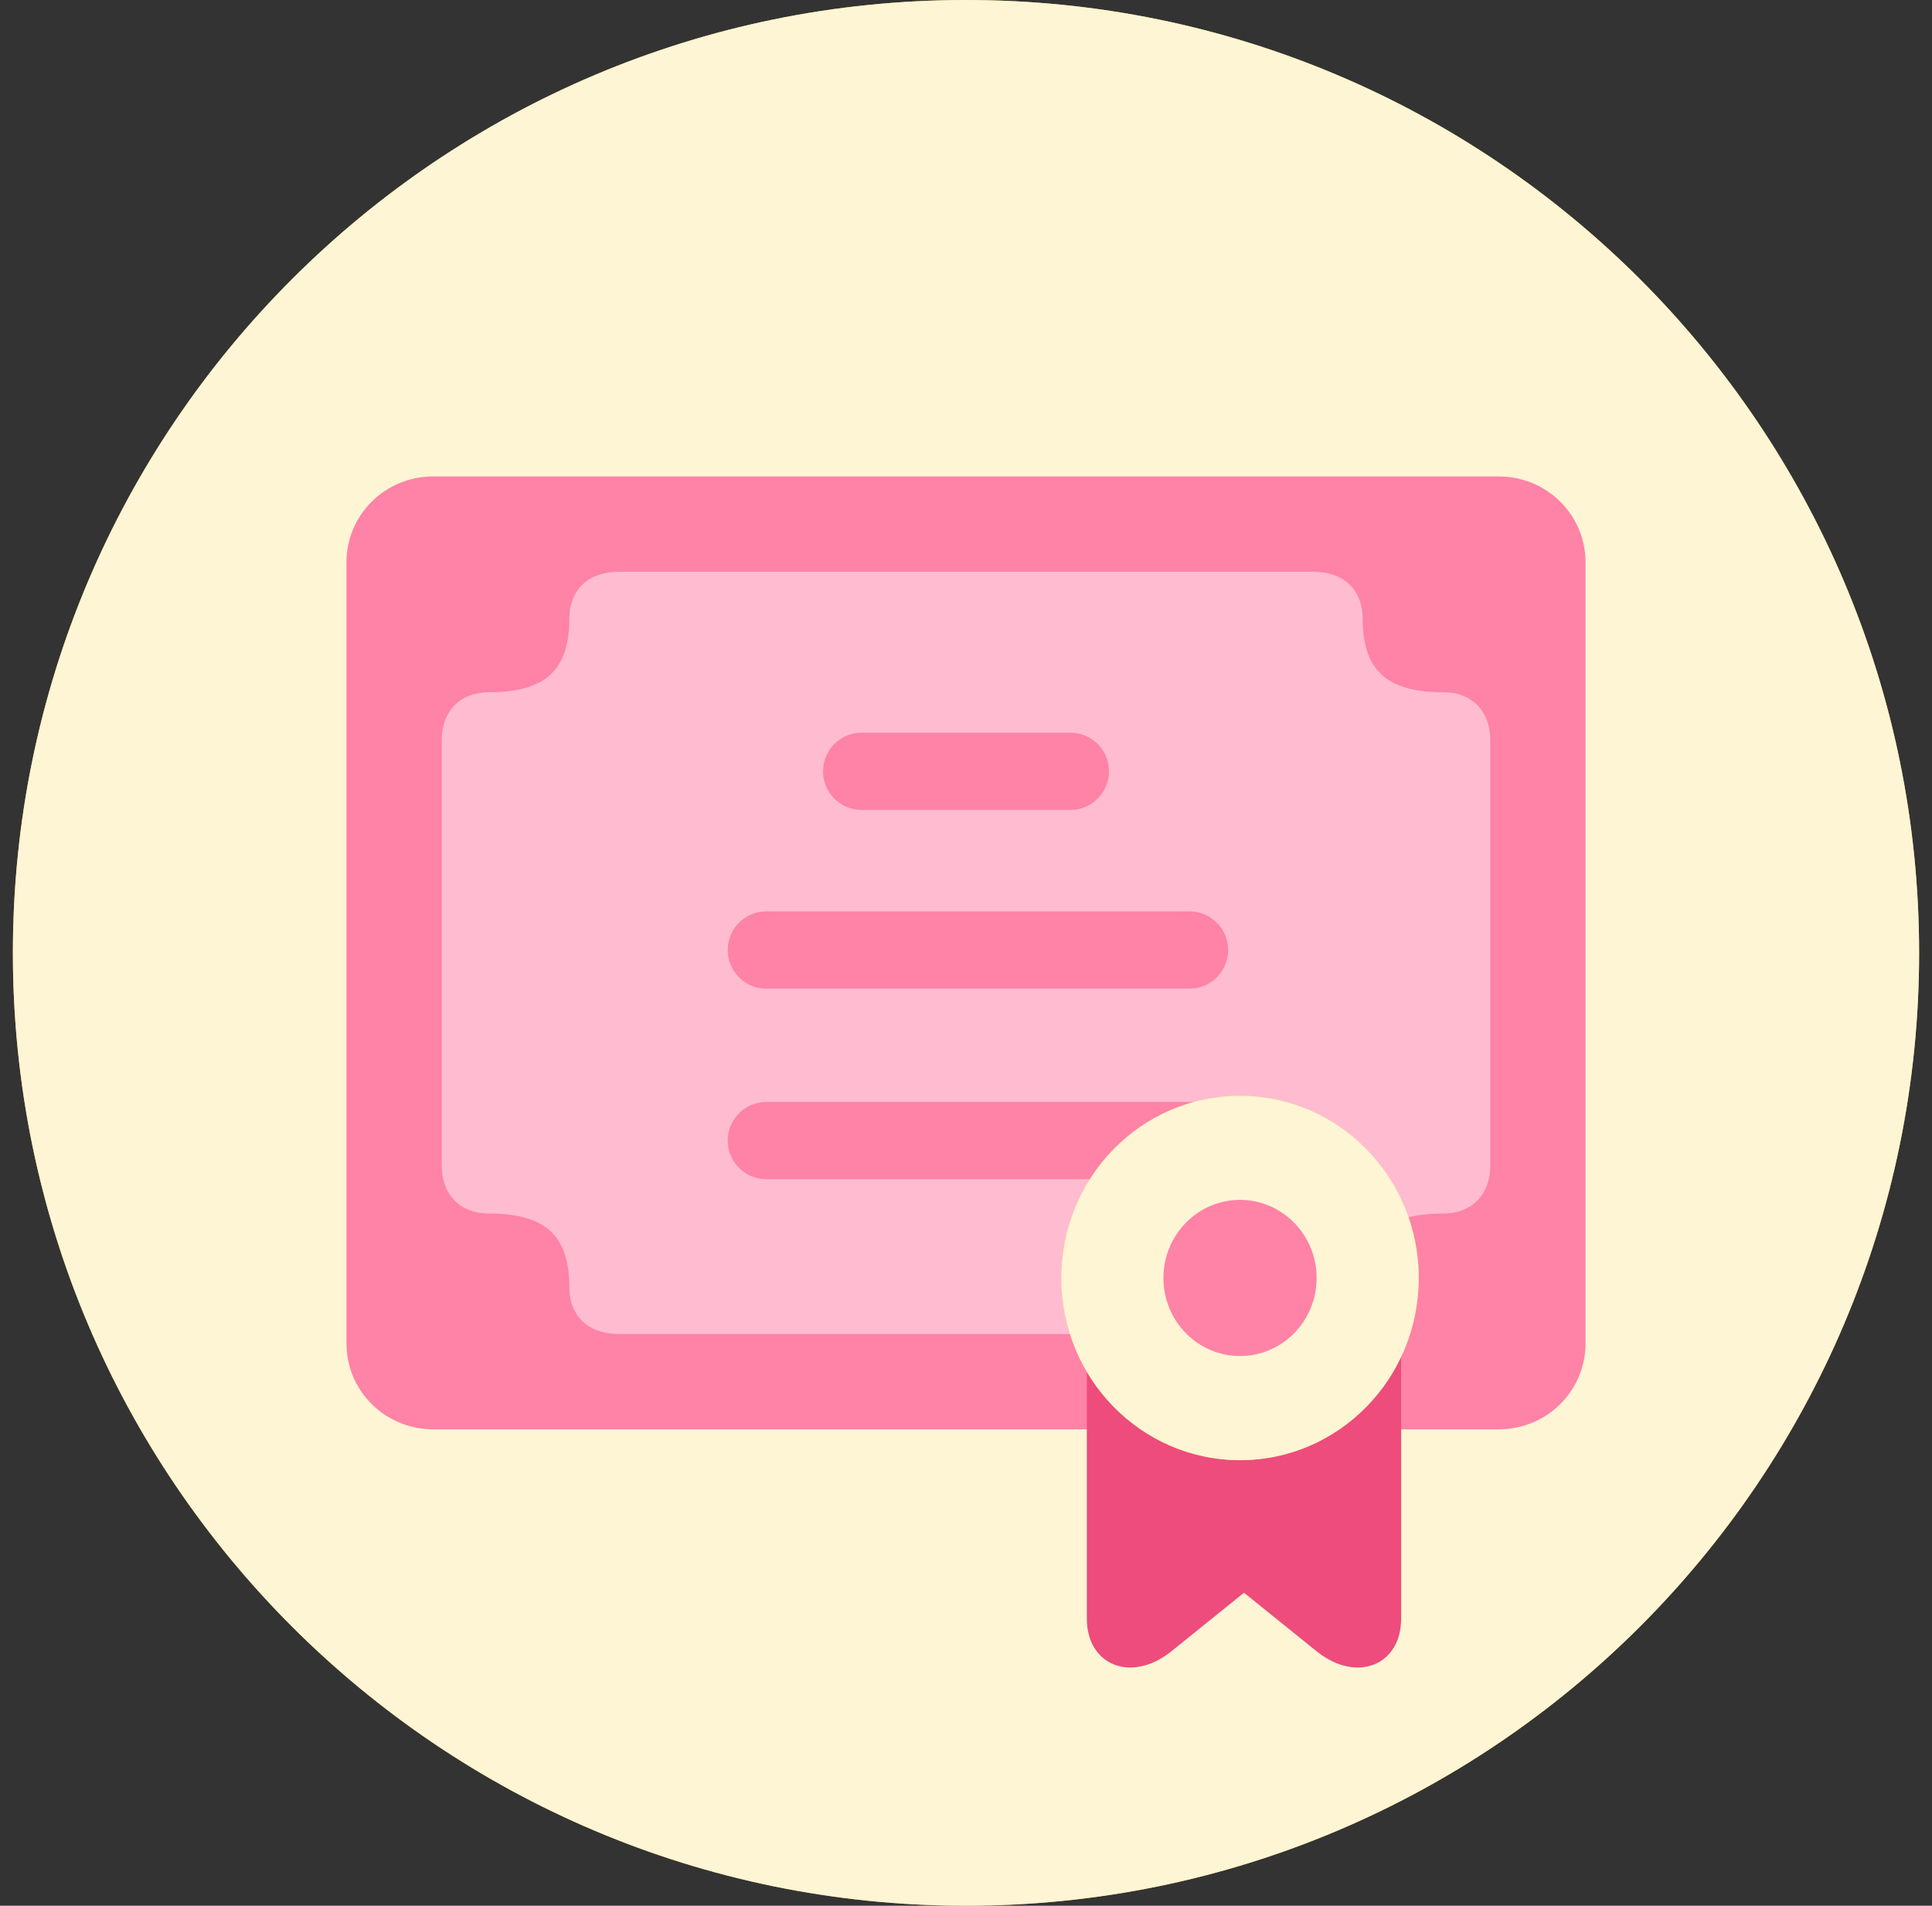
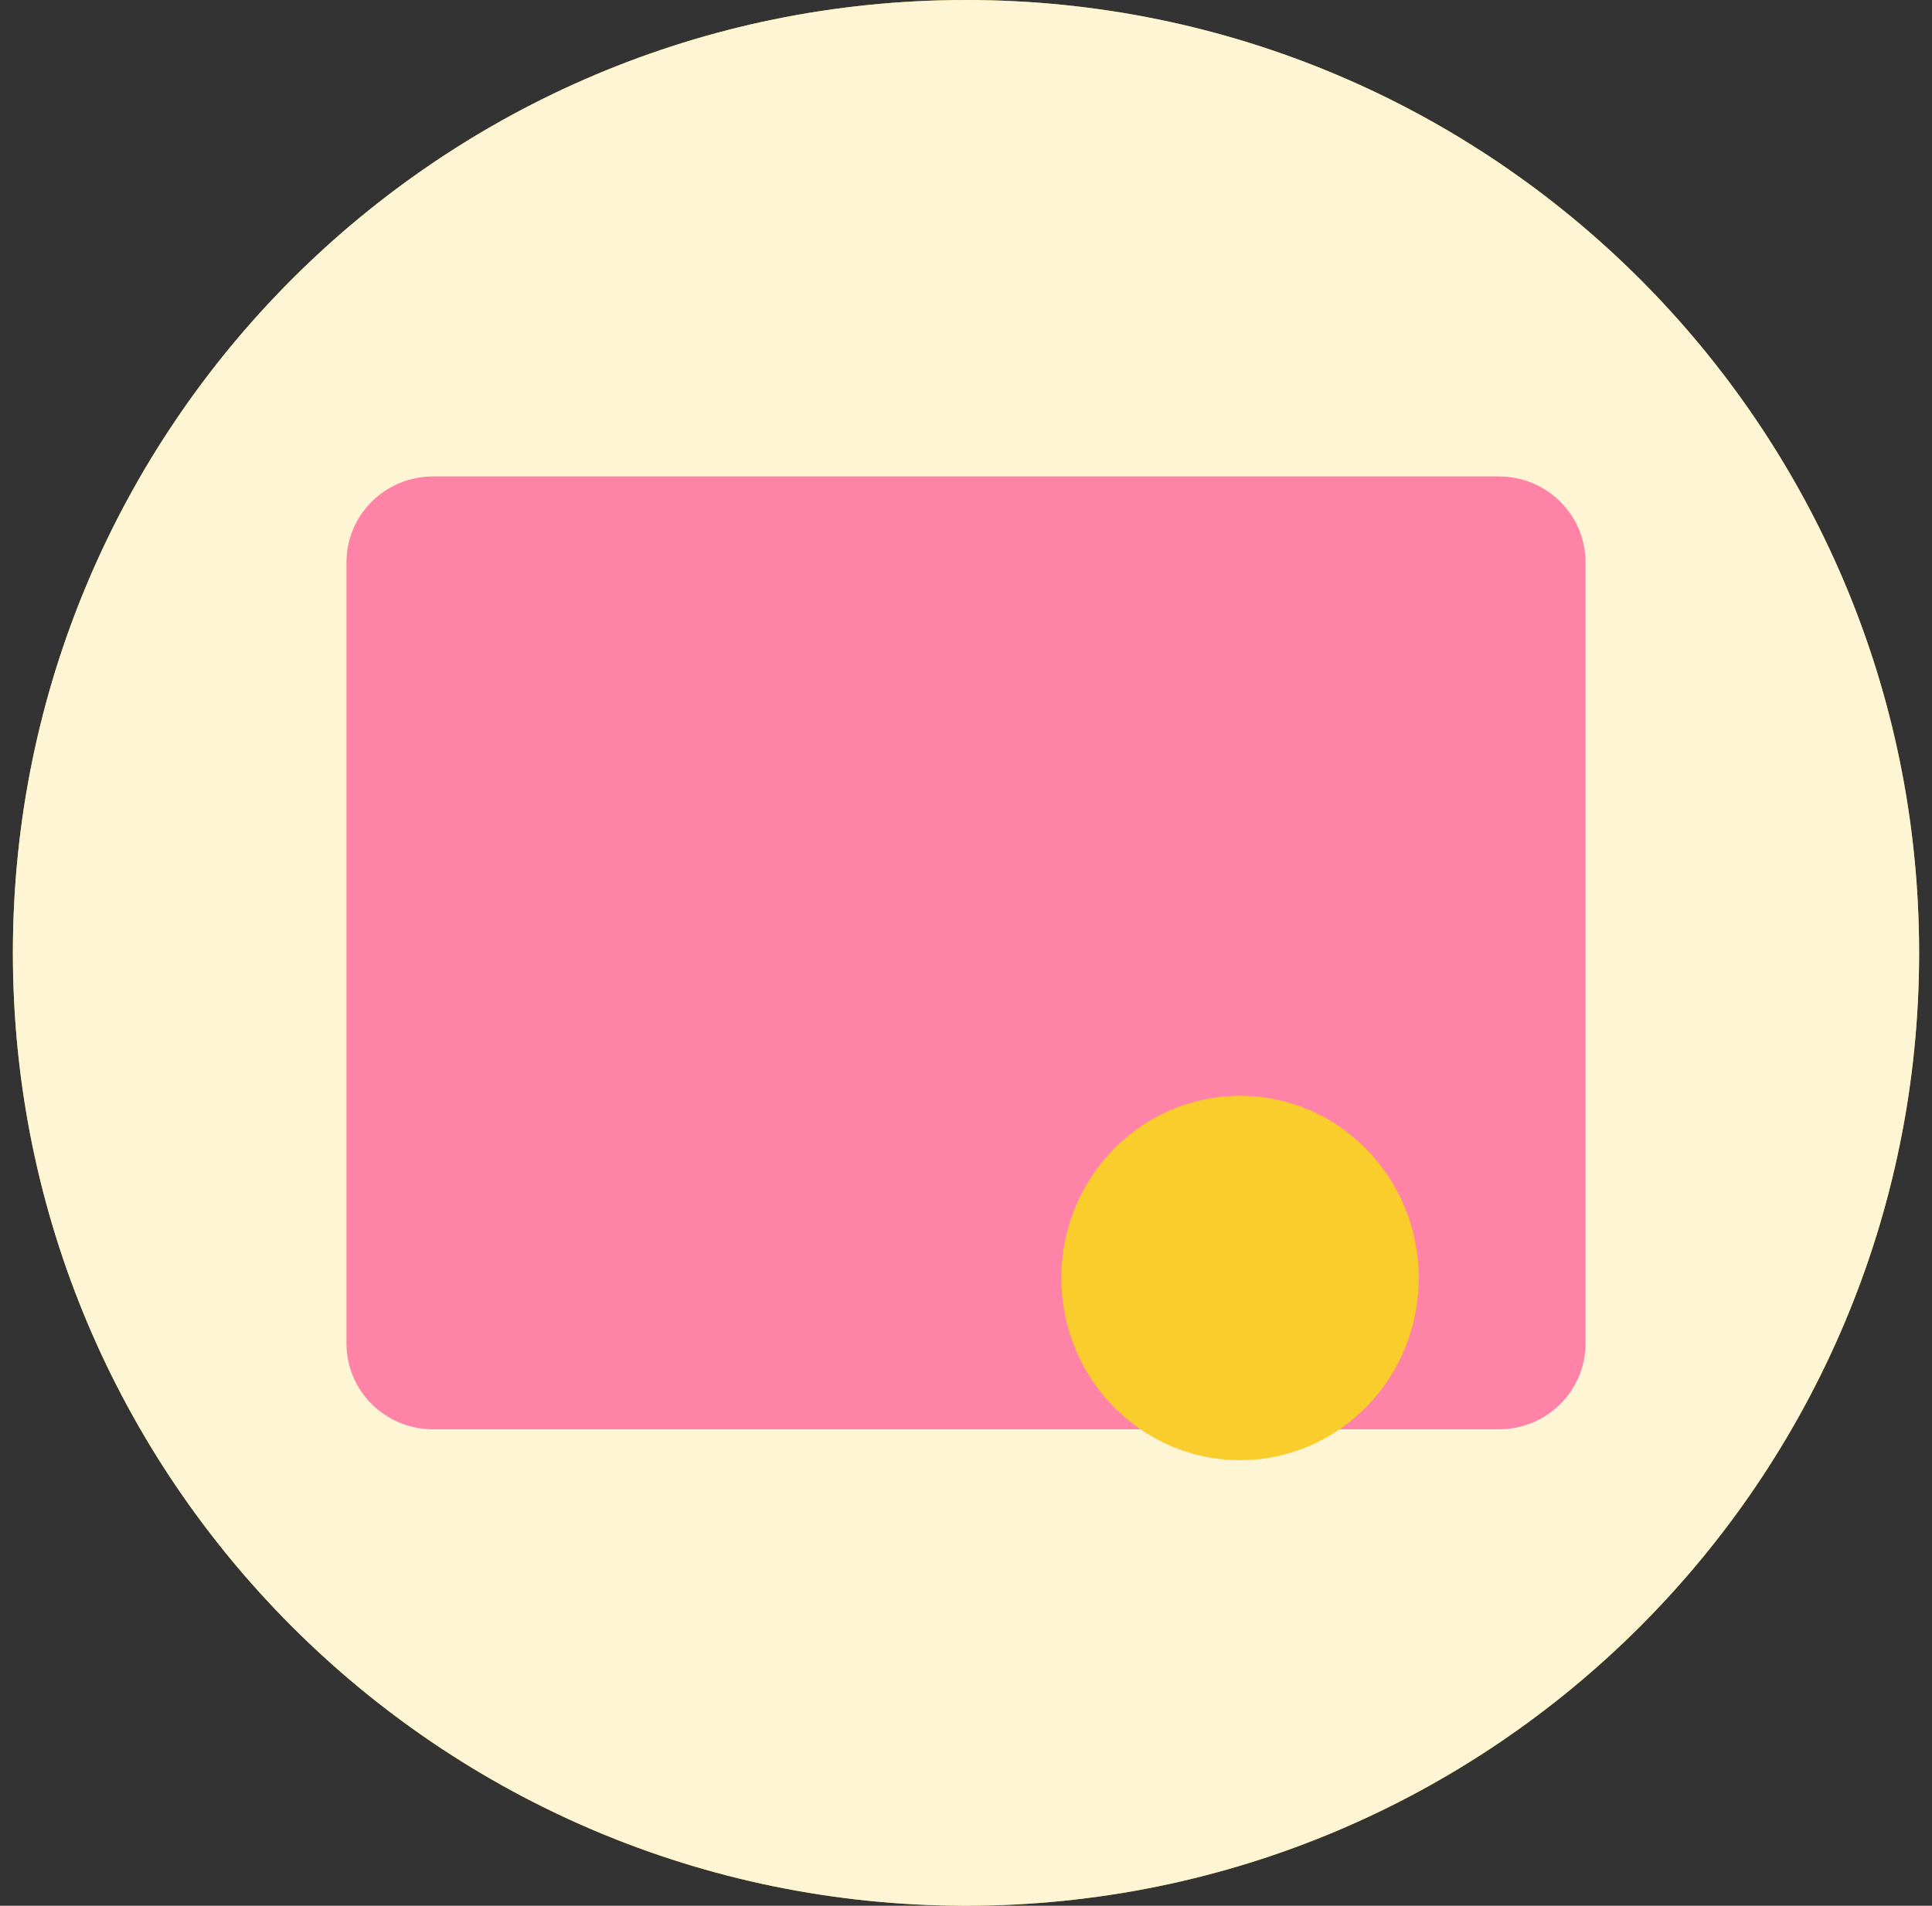
<svg xmlns="http://www.w3.org/2000/svg" width="75" height="74" viewBox="0 0 75 74" fill="none">
  <rect x="0" y="0" width="75" height="74" fill="#333333" stroke="none" />
  <path d="M37.5 74C57.934 74 74.5 57.434 74.5 37C74.5 16.566 57.934 0 37.5 0C17.066 0 0.5 16.566 0.5 37C0.5 57.434 17.066 74 37.5 74Z" fill="#F9CE2C" />
  <path d="M37.5 74C57.934 74 74.5 57.434 74.5 37C74.5 16.566 57.934 0 37.5 0C17.066 0 0.5 16.566 0.5 37C0.5 57.434 17.066 74 37.5 74Z" fill="white" fill-opacity="0.8" />
  <path d="M16.817 18.5H58.183C60.048 18.5 61.55 19.989 61.55 21.838V52.162C61.55 54.011 60.048 55.5 58.183 55.5H16.817C14.952 55.5 13.45 54.011 13.45 52.162V21.838C13.45 19.989 14.952 18.5 16.817 18.5Z" fill="#FF82A7" />
-   <path d="M24.056 22.201C22.553 22.201 22.103 23.193 22.103 23.991C22.103 25.975 21.234 26.882 18.961 26.882C17.849 26.882 17.15 27.628 17.15 28.722V45.279C17.15 46.372 17.849 47.12 18.961 47.12C21.234 47.12 22.103 48.027 22.103 50.01C22.103 50.808 22.552 51.8 24.056 51.8H50.944C52.447 51.8 52.897 50.808 52.897 50.01C52.897 48.027 53.766 47.12 56.039 47.12C57.151 47.12 57.85 46.373 57.85 45.279V28.721C57.85 27.628 57.151 26.881 56.039 26.881C53.766 26.881 52.897 25.974 52.897 23.99C52.897 23.192 52.448 22.2 50.944 22.2H24.056V22.201Z" fill="#FFBCD0" />
  <line x1="33.45" y1="29.95" x2="41.55" y2="29.95" stroke="#FF82A7" stroke-width="3" stroke-linecap="round" stroke-linejoin="round" />
  <line x1="29.75" y1="36.889" x2="46.175" y2="36.889" stroke="#FF82A7" stroke-width="3" stroke-linecap="round" stroke-linejoin="round" />
-   <line x1="29.75" y1="44.289" x2="46.175" y2="44.289" stroke="#FF82A7" stroke-width="3" stroke-linecap="round" stroke-linejoin="round" />
-   <path d="M42.191 47.43V62.85C42.191 64.66 43.903 65.352 45.435 64.149L48.292 61.846L51.148 64.149C52.679 65.353 54.392 64.66 54.392 62.85V47.43H42.191Z" fill="#ED4C7C" />
  <path d="M55.075 49.624C55.075 53.532 51.969 56.699 48.138 56.699C44.306 56.699 41.2 53.532 41.2 49.624C41.2 45.717 44.306 42.55 48.138 42.55C51.969 42.55 55.075 45.717 55.075 49.624Z" fill="#F9CE2C" />
-   <path d="M55.075 49.624C55.075 53.532 51.969 56.699 48.138 56.699C44.306 56.699 41.2 53.532 41.2 49.624C41.2 45.717 44.306 42.55 48.138 42.55C51.969 42.55 55.075 45.717 55.075 49.624Z" fill="white" fill-opacity="0.8" />
-   <path d="M51.111 49.624C51.111 51.298 49.779 52.656 48.138 52.656C46.496 52.656 45.164 51.298 45.164 49.624C45.164 47.95 46.496 46.592 48.138 46.592C49.779 46.592 51.111 47.95 51.111 49.624Z" fill="#FF82A7" />
</svg>